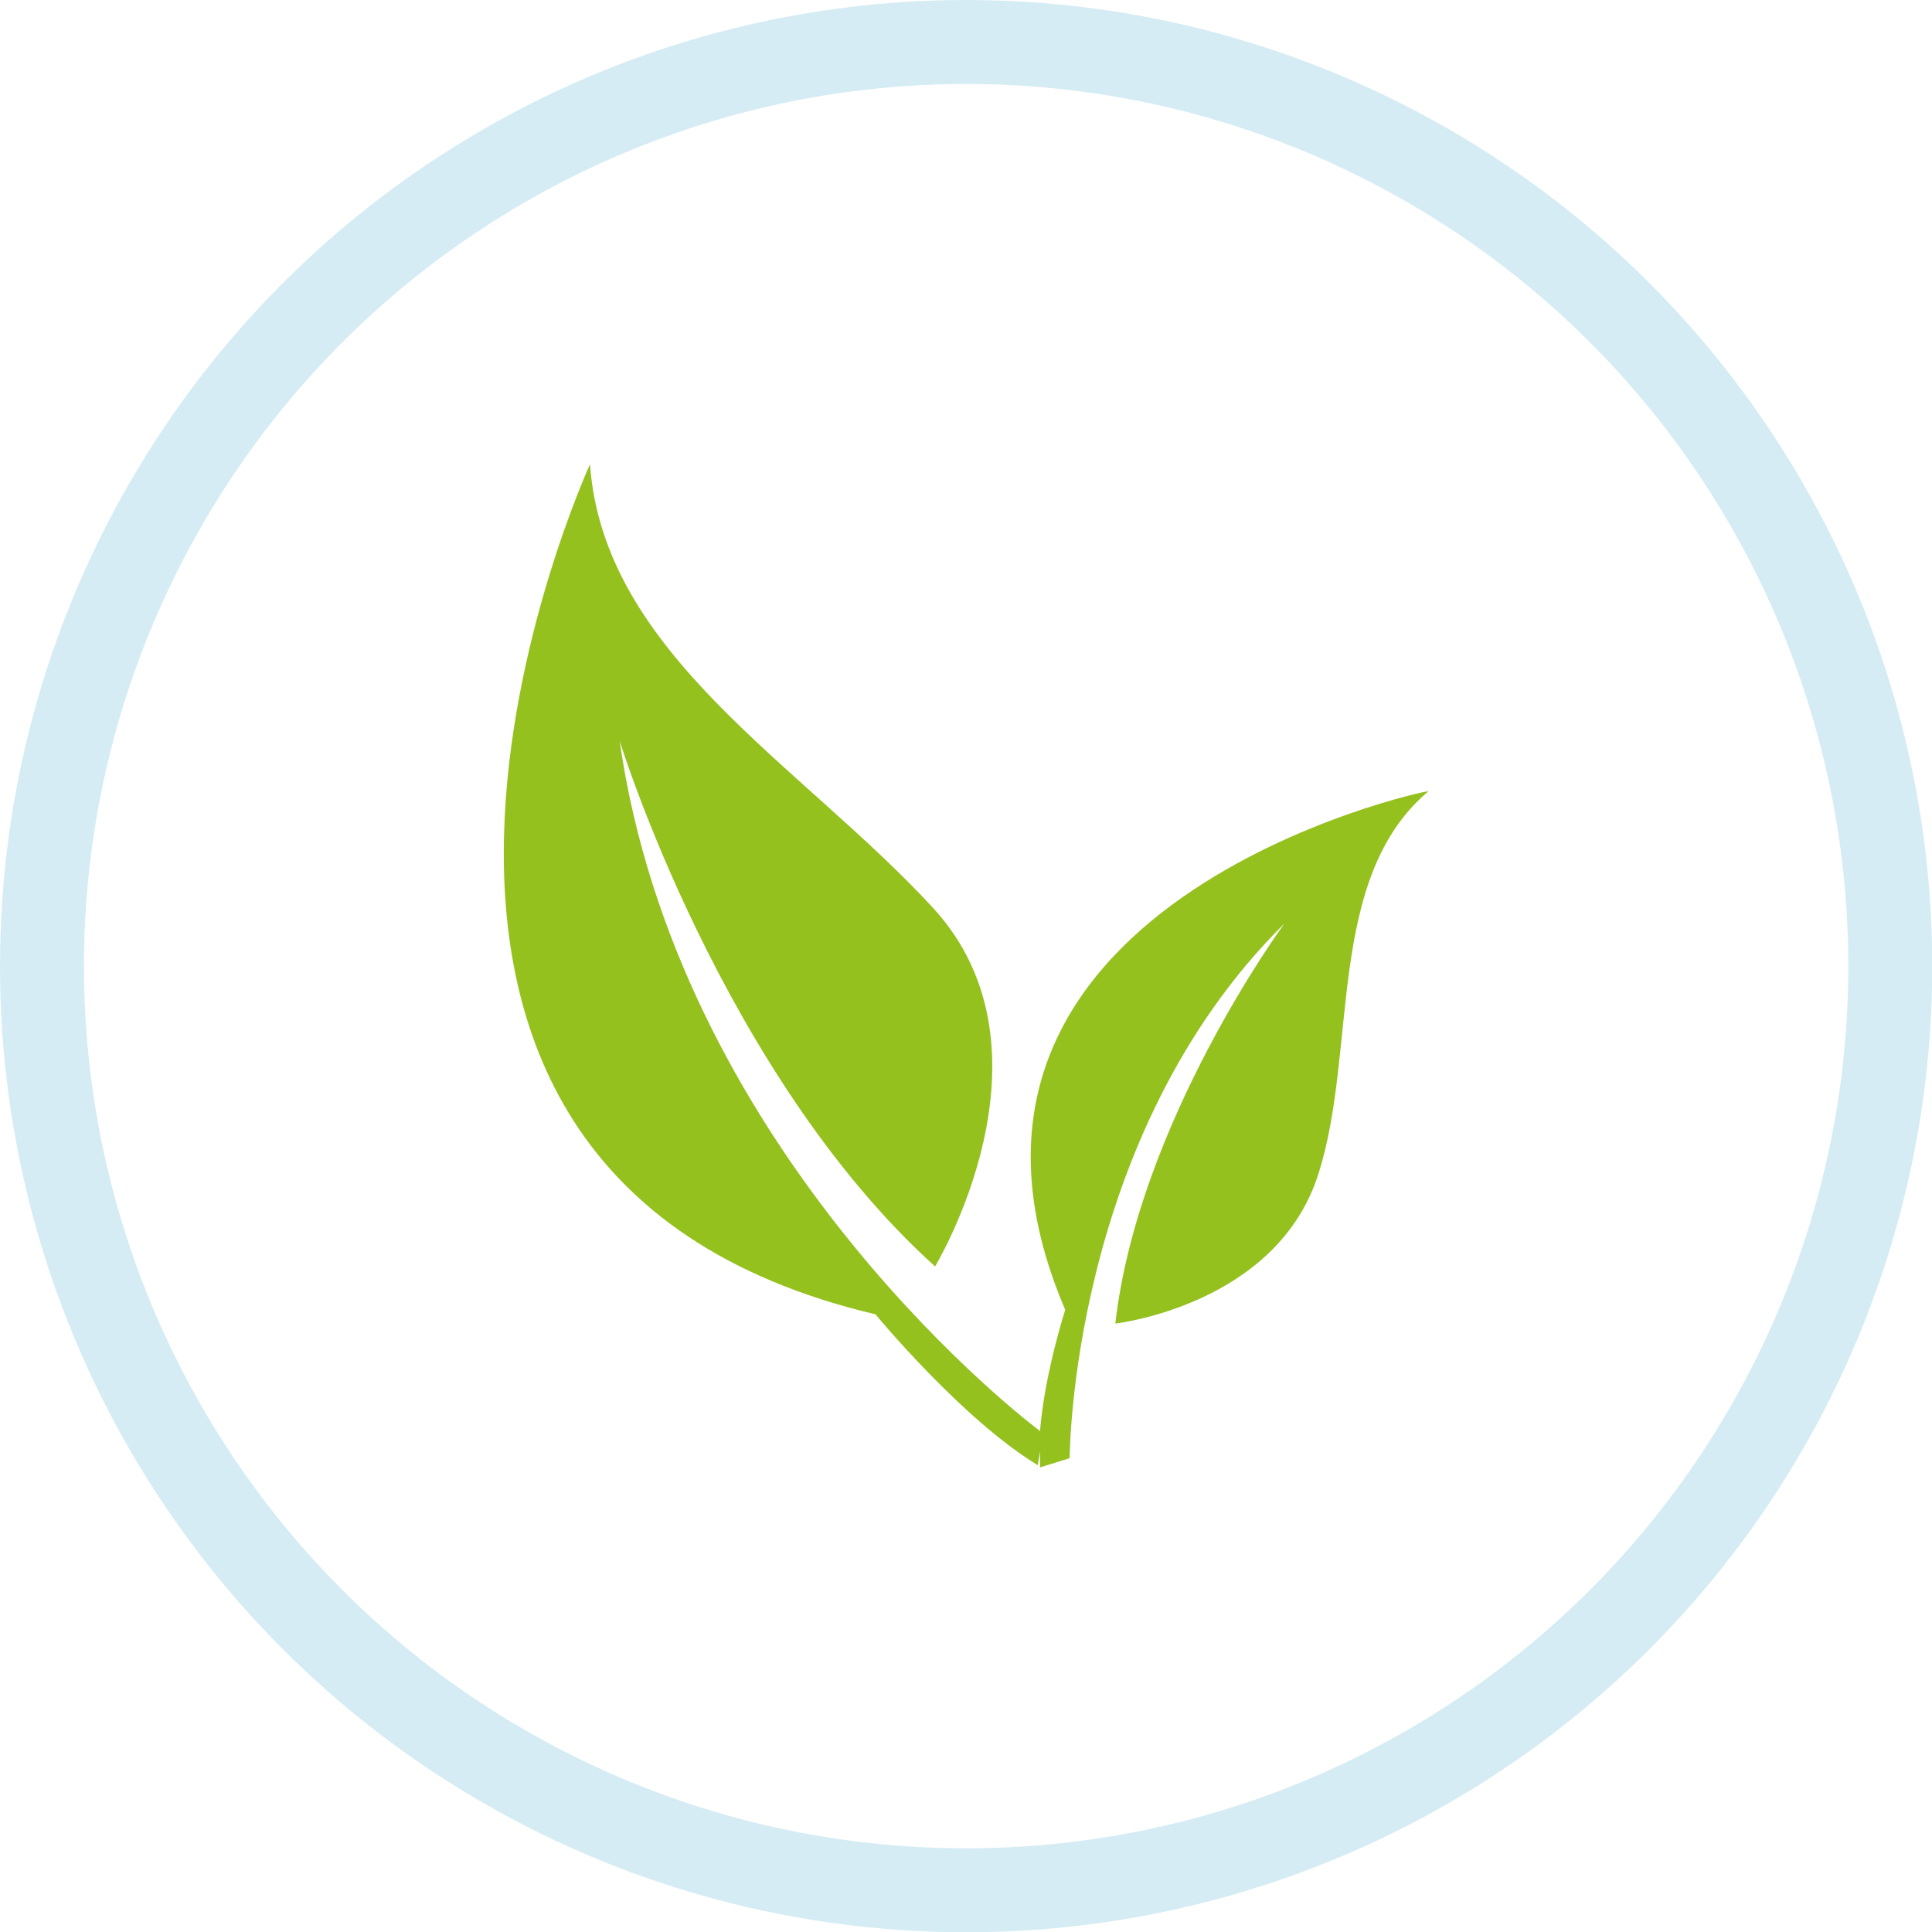
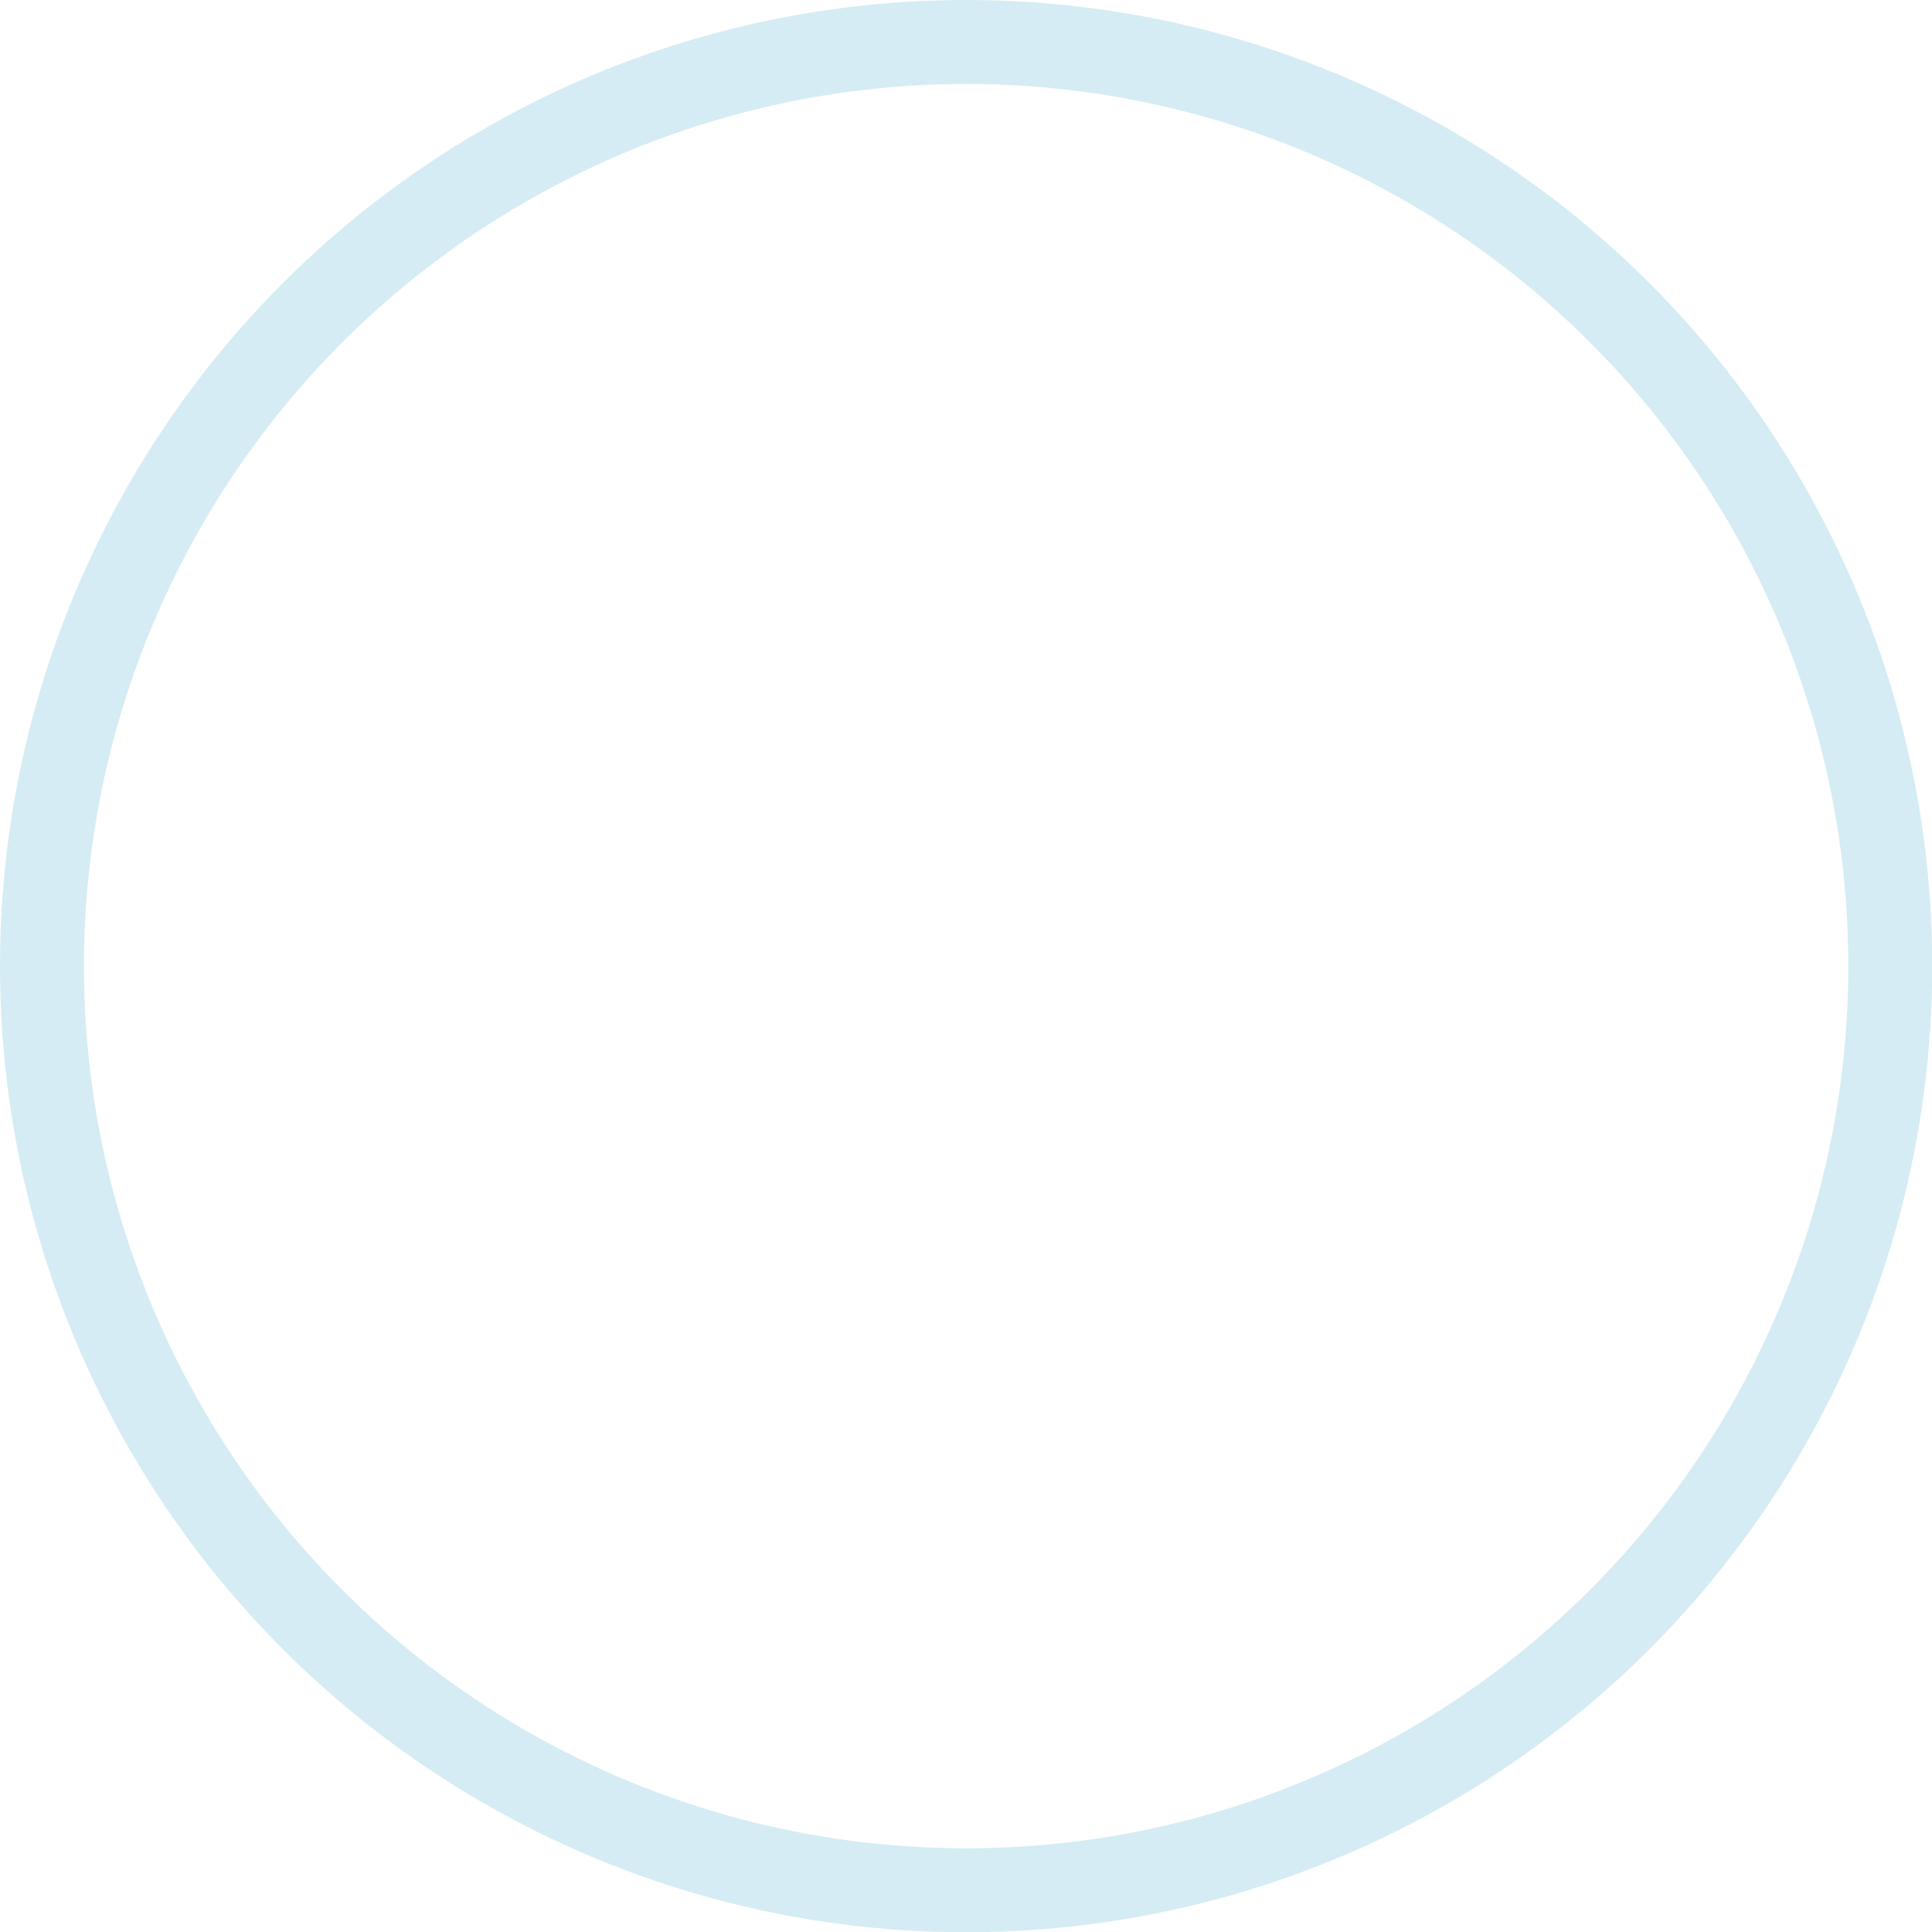
<svg xmlns="http://www.w3.org/2000/svg" id="Ebene_1" data-name="Ebene 1" viewBox="0 0 69.03 69.03">
  <defs>
    <style>
      .cls-1 {
        fill: #95c11f;
      }

      .cls-2 {
        fill: none;
        stroke: #d5ecf4;
        stroke-width: 3px;
      }
    </style>
  </defs>
  <circle class="cls-2" cx="34.52" cy="34.52" r="33.02" />
-   <path class="cls-1" d="M38.06,46.8s-.74,2.29-.9,4.33c-1.31-.98-12.98-10.37-15.02-24.66,0,0,3.67,11.92,11.27,18.78,0,0,4.65-7.68-.08-12.82-4.74-5.14-11.76-9.06-12.25-15.84,0,0-11.59,25.23,10.2,30.37,0,0,3.1,3.76,5.8,5.39l.08-.49v.57l1.06-.33s0-11.51,7.67-19.1c0,0-5.22,7.1-6.04,14.29,0,0,5.8-.65,7.27-5.39,1.39-4.41,.24-10.53,3.92-13.63,.08-.08-19.19,4-12.98,18.53" />
</svg>